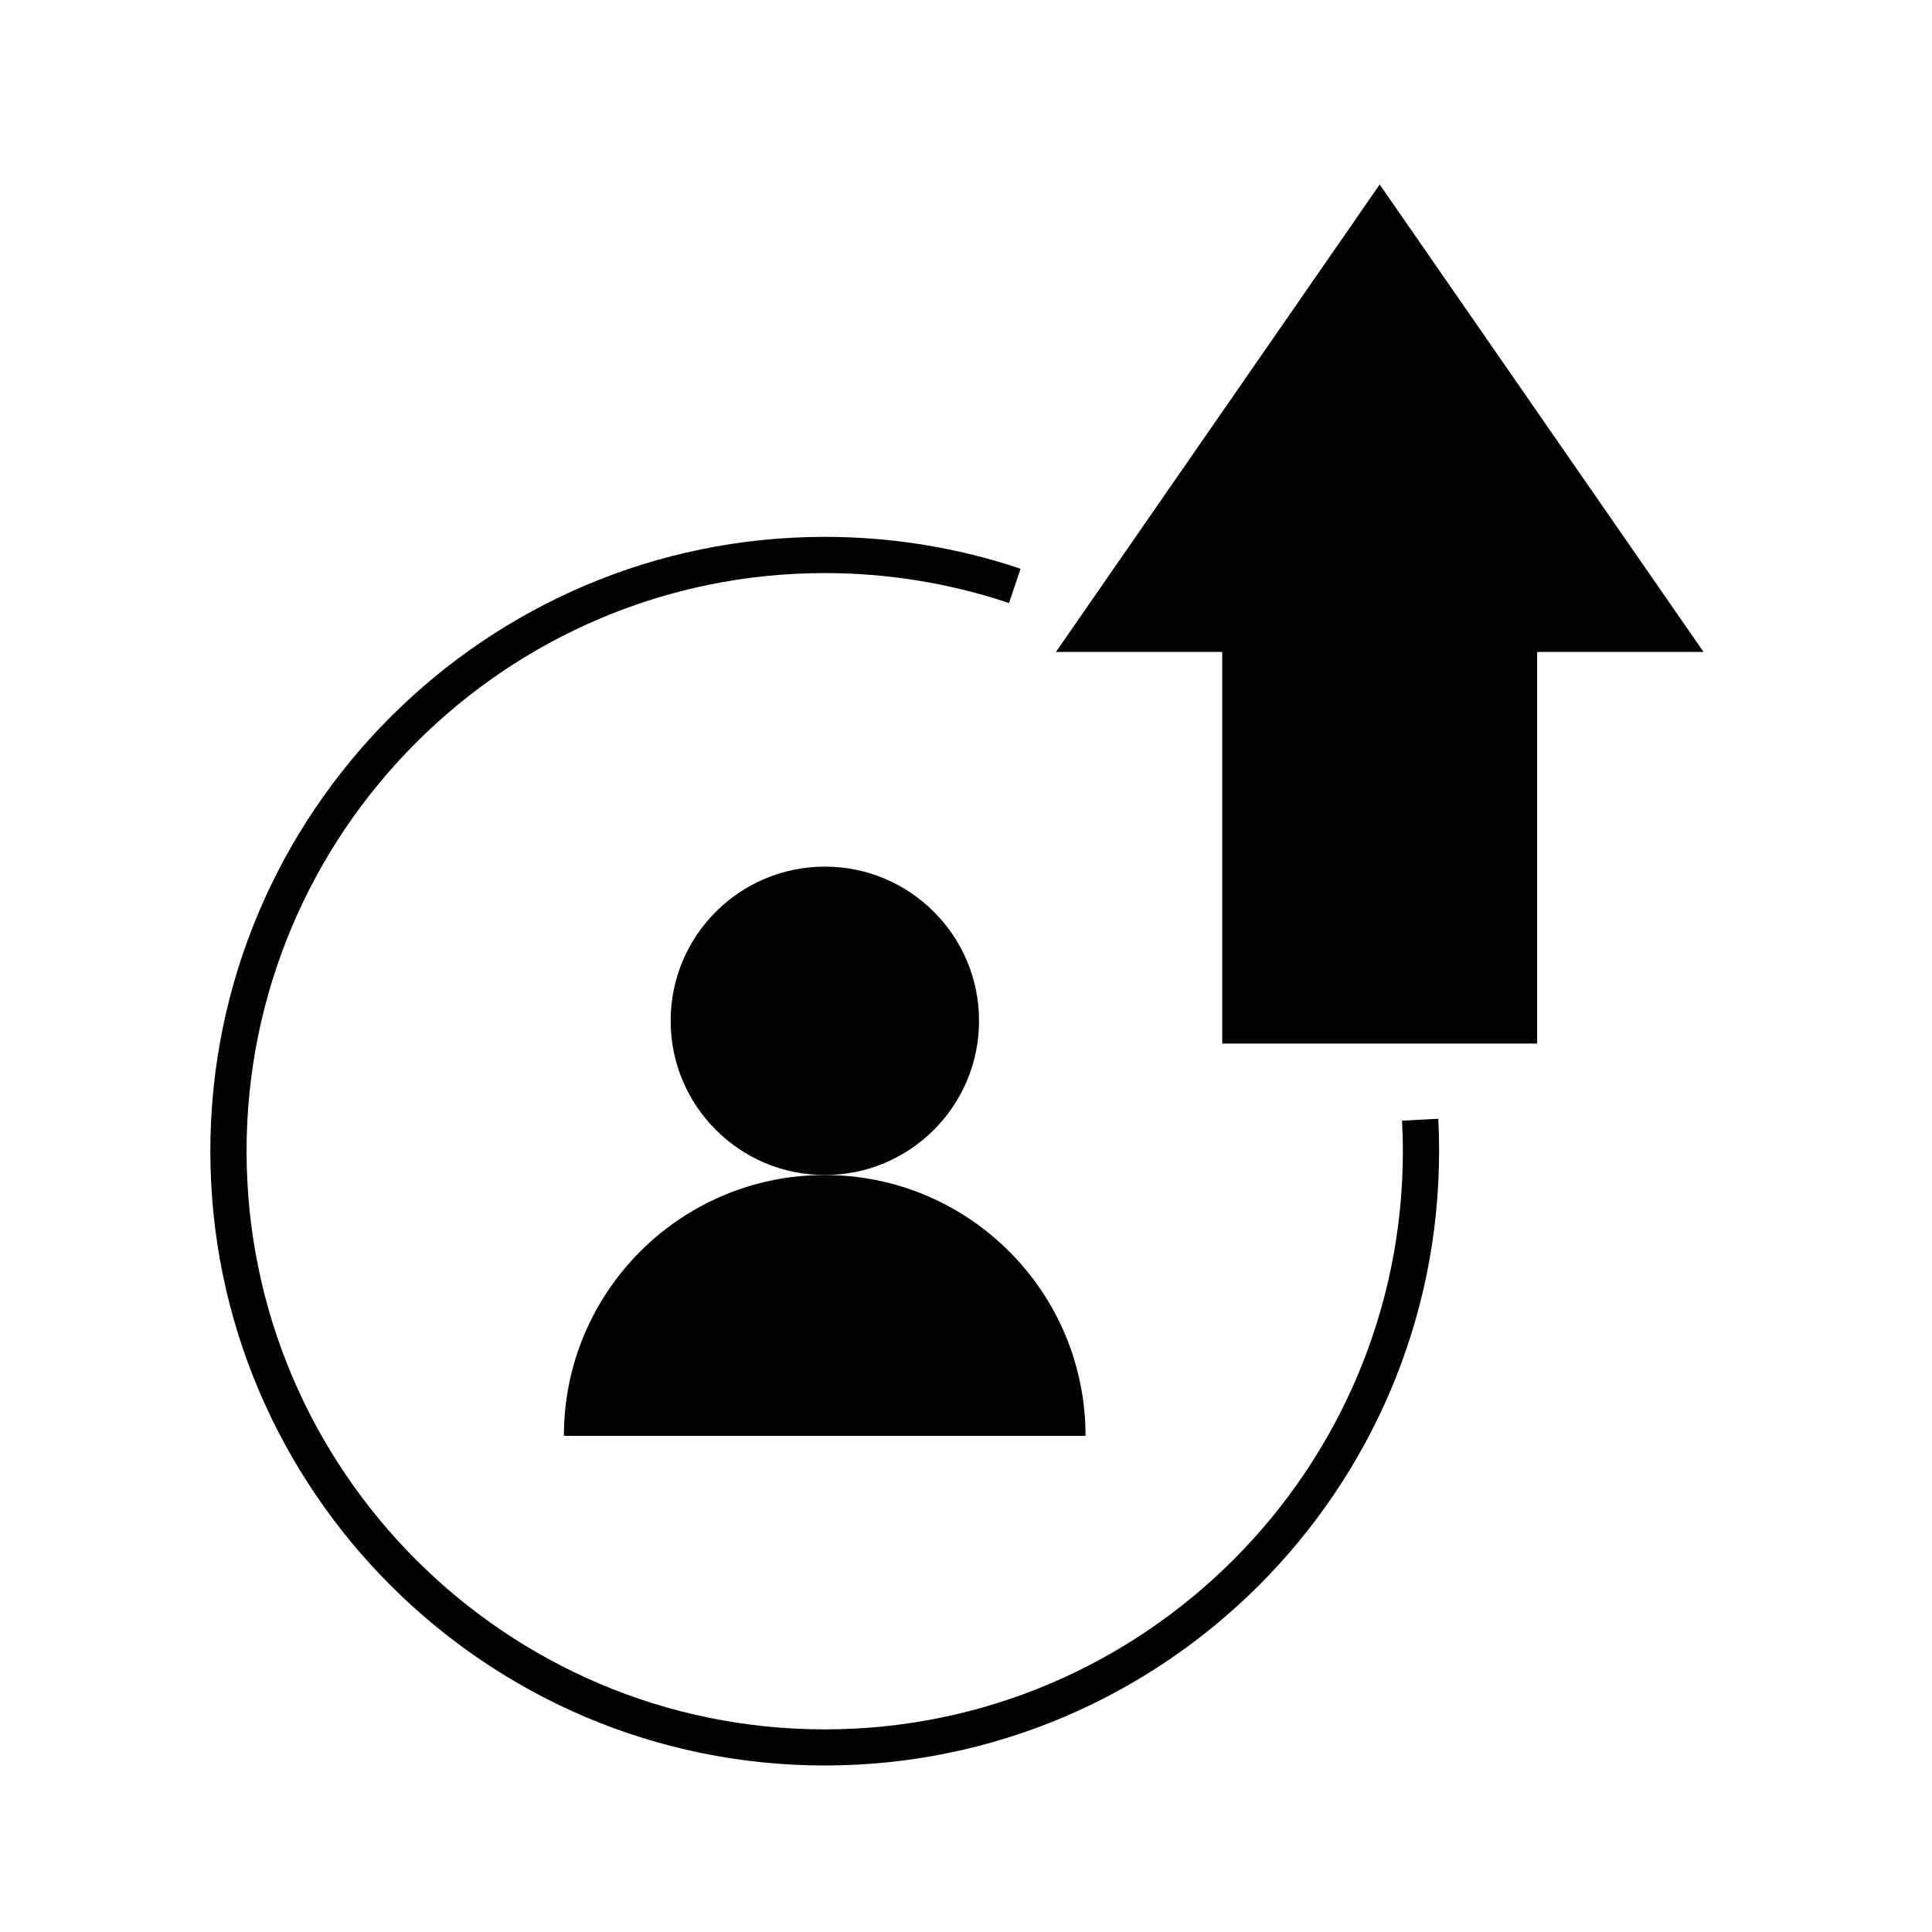
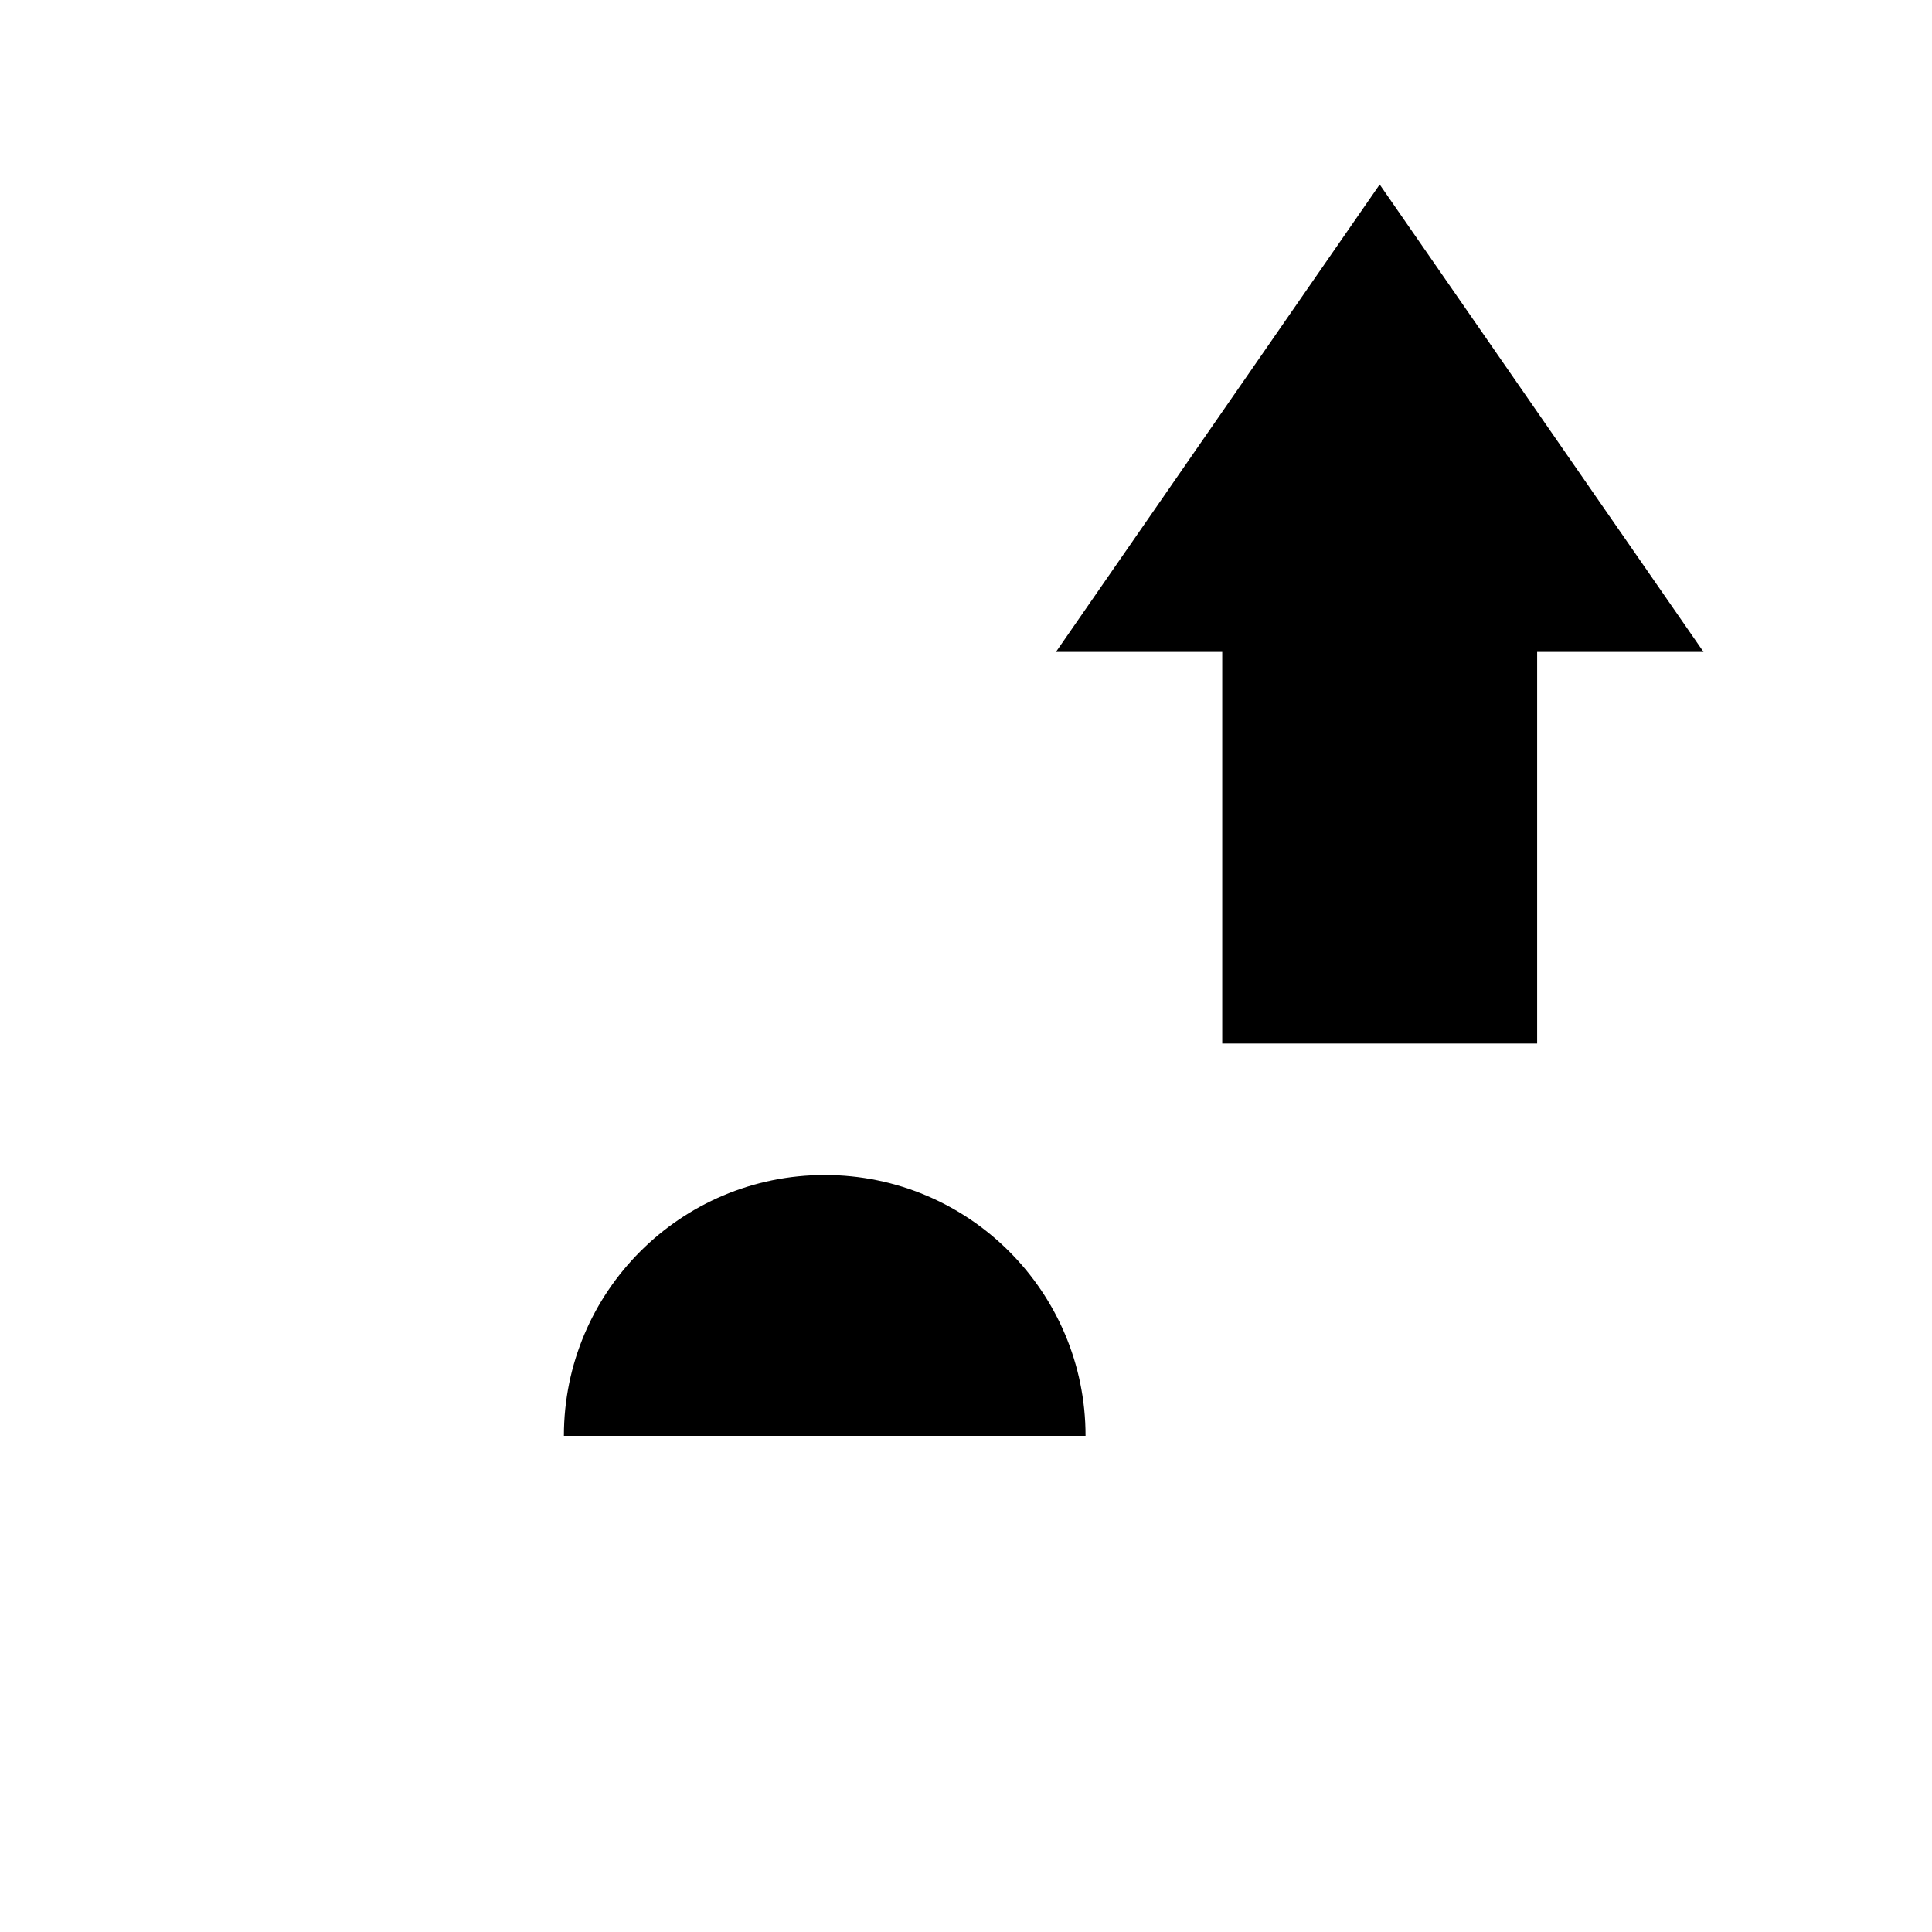
<svg xmlns="http://www.w3.org/2000/svg" id="Layer_1" data-name="Layer 1" viewBox="0 0 160 160">
-   <circle cx="68.31" cy="84.54" r="12.77" />
  <path d="M46.71,118.91h43.19c0-11.93-9.67-21.6-21.6-21.6s-21.6,9.67-21.6,21.6Z" />
-   <path d="M17.42,95.33c0,28.06,22.83,50.88,50.88,50.88,28.06,0,50.88-22.83,50.88-50.88,0-.9-.02-1.8-.07-2.68l-3,.16c.04.83.07,1.68.07,2.53,0,26.4-21.48,47.88-47.88,47.88-26.4,0-47.88-21.48-47.88-47.88s21.48-47.88,47.88-47.88c5.22,0,10.36.84,15.26,2.48l.96-2.84c-5.21-1.75-10.67-2.64-16.22-2.64-28.06,0-50.88,22.83-50.88,50.88Z" />
  <polygon points="127.3 53.99 141.08 53.99 114.26 15.28 87.45 53.99 101.22 53.99 101.22 86.42 127.3 86.42 127.3 53.99" />
</svg>